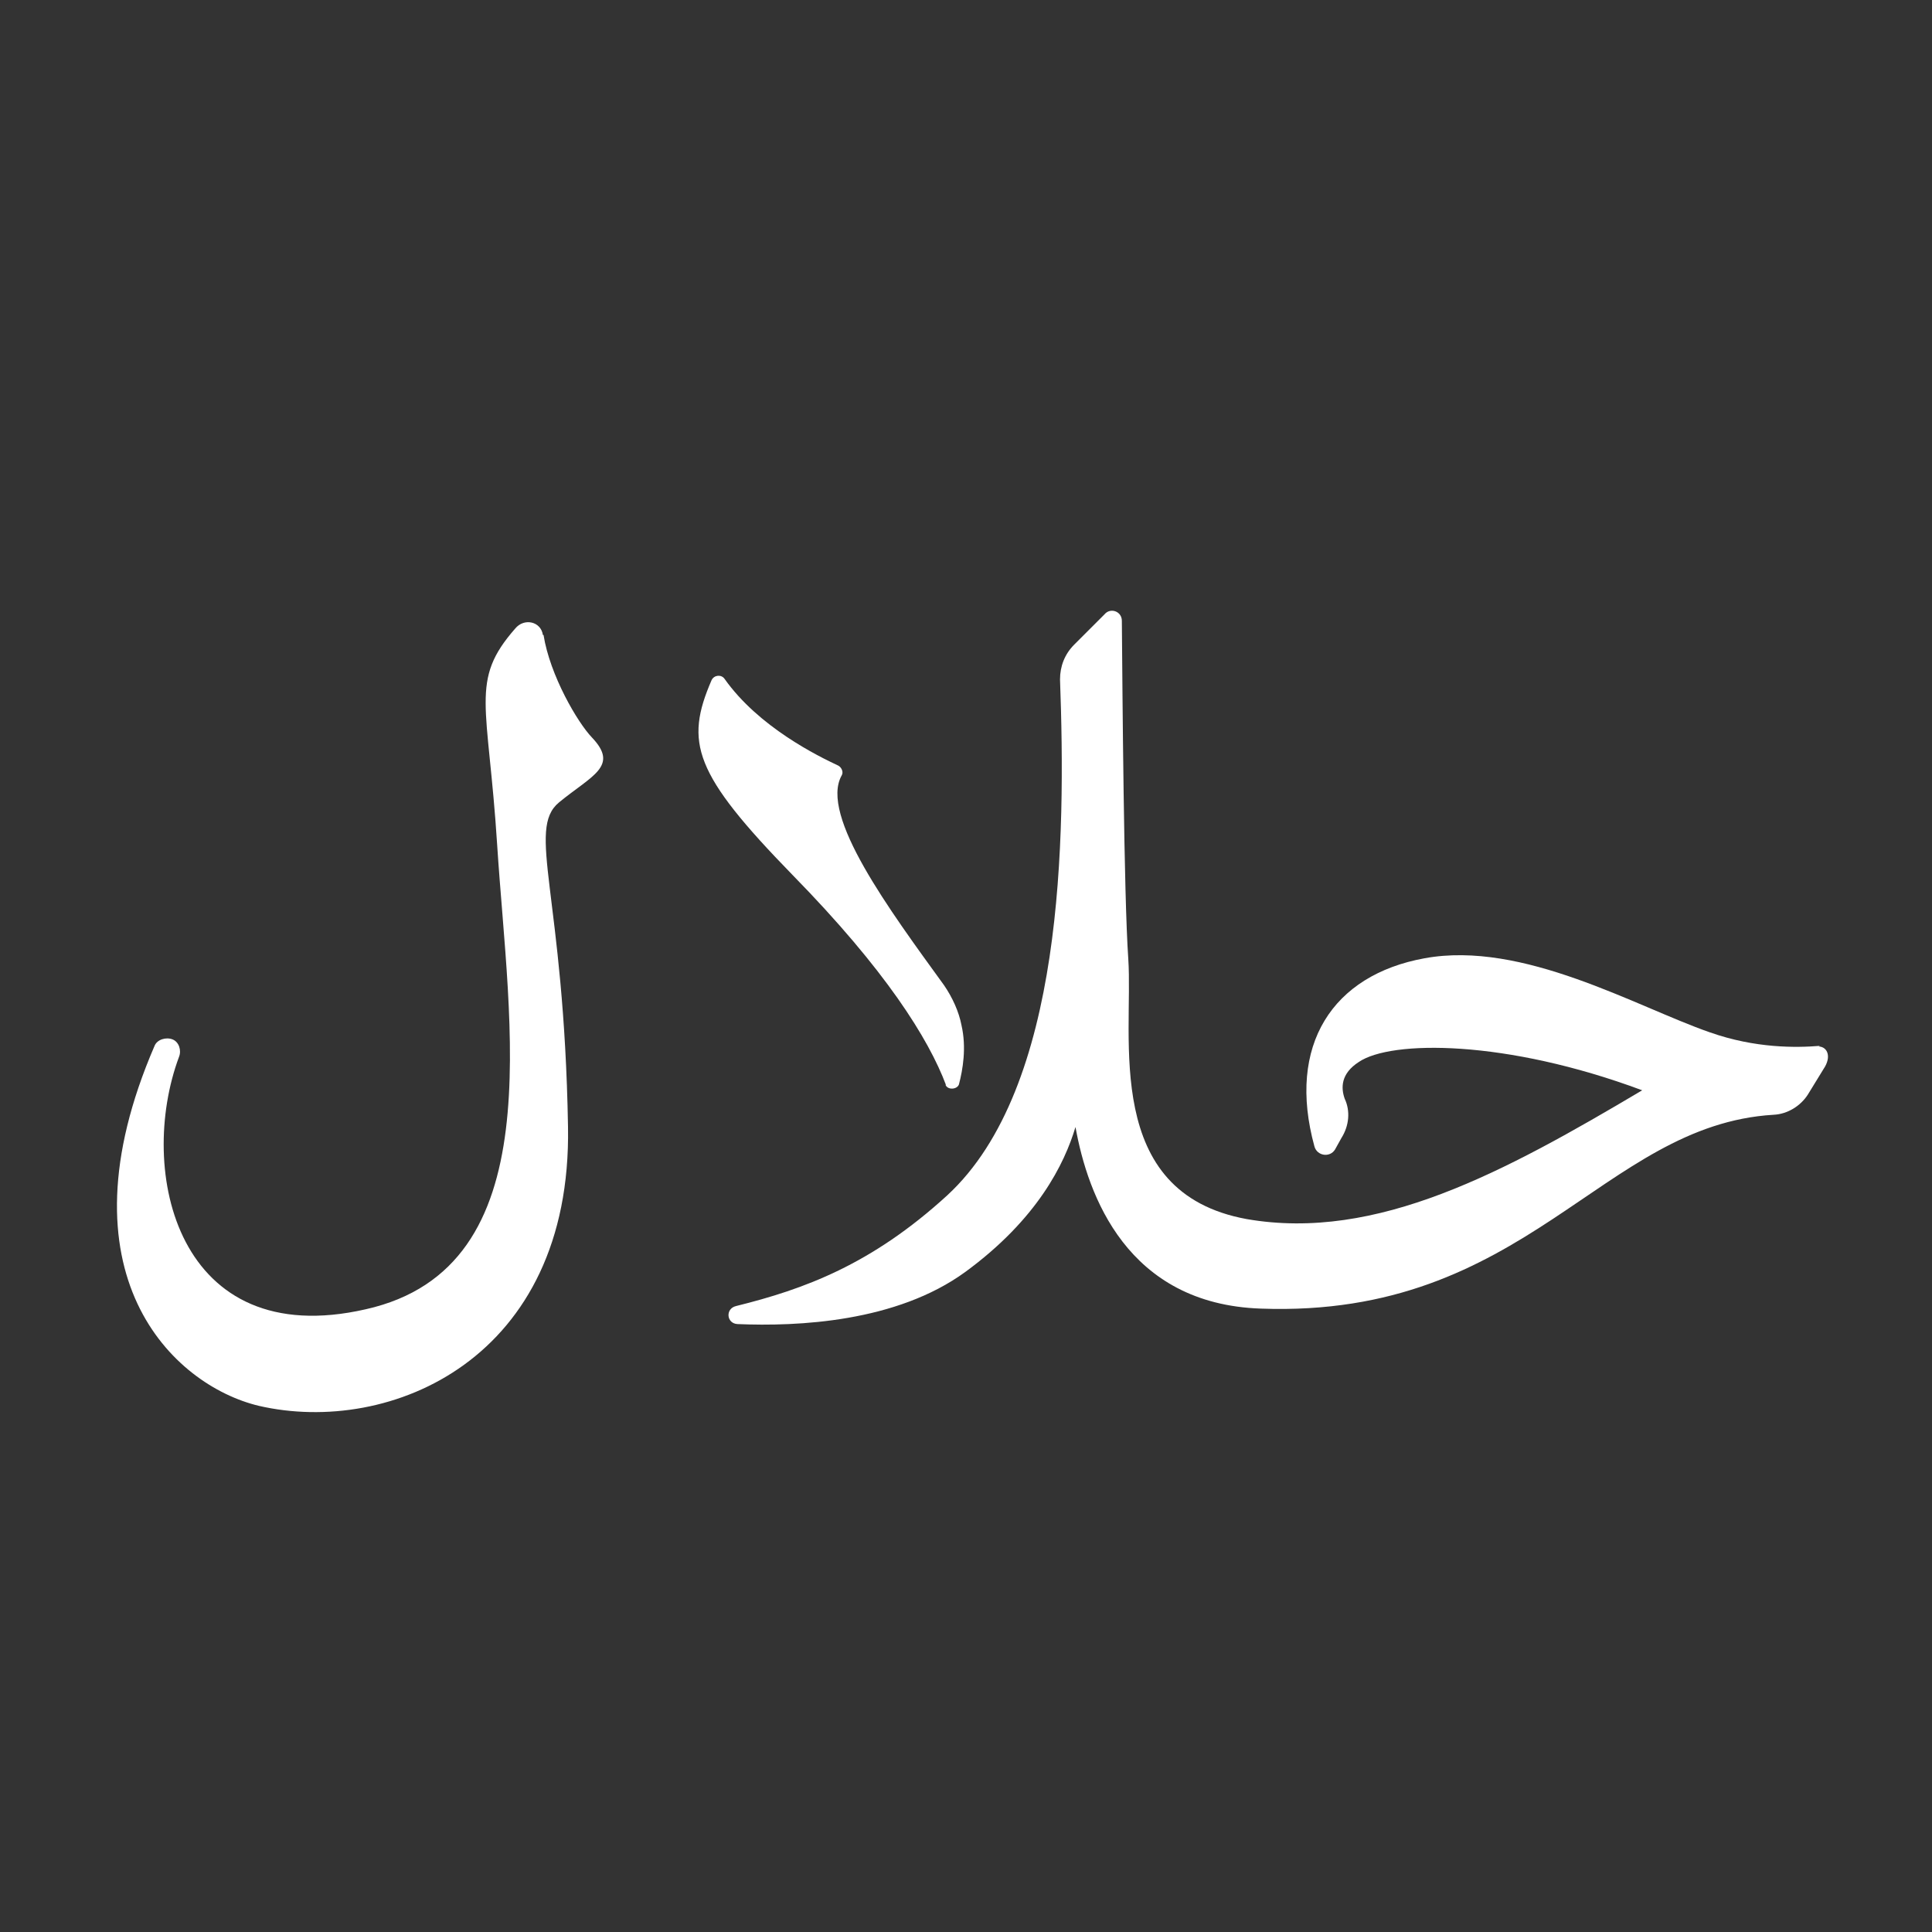
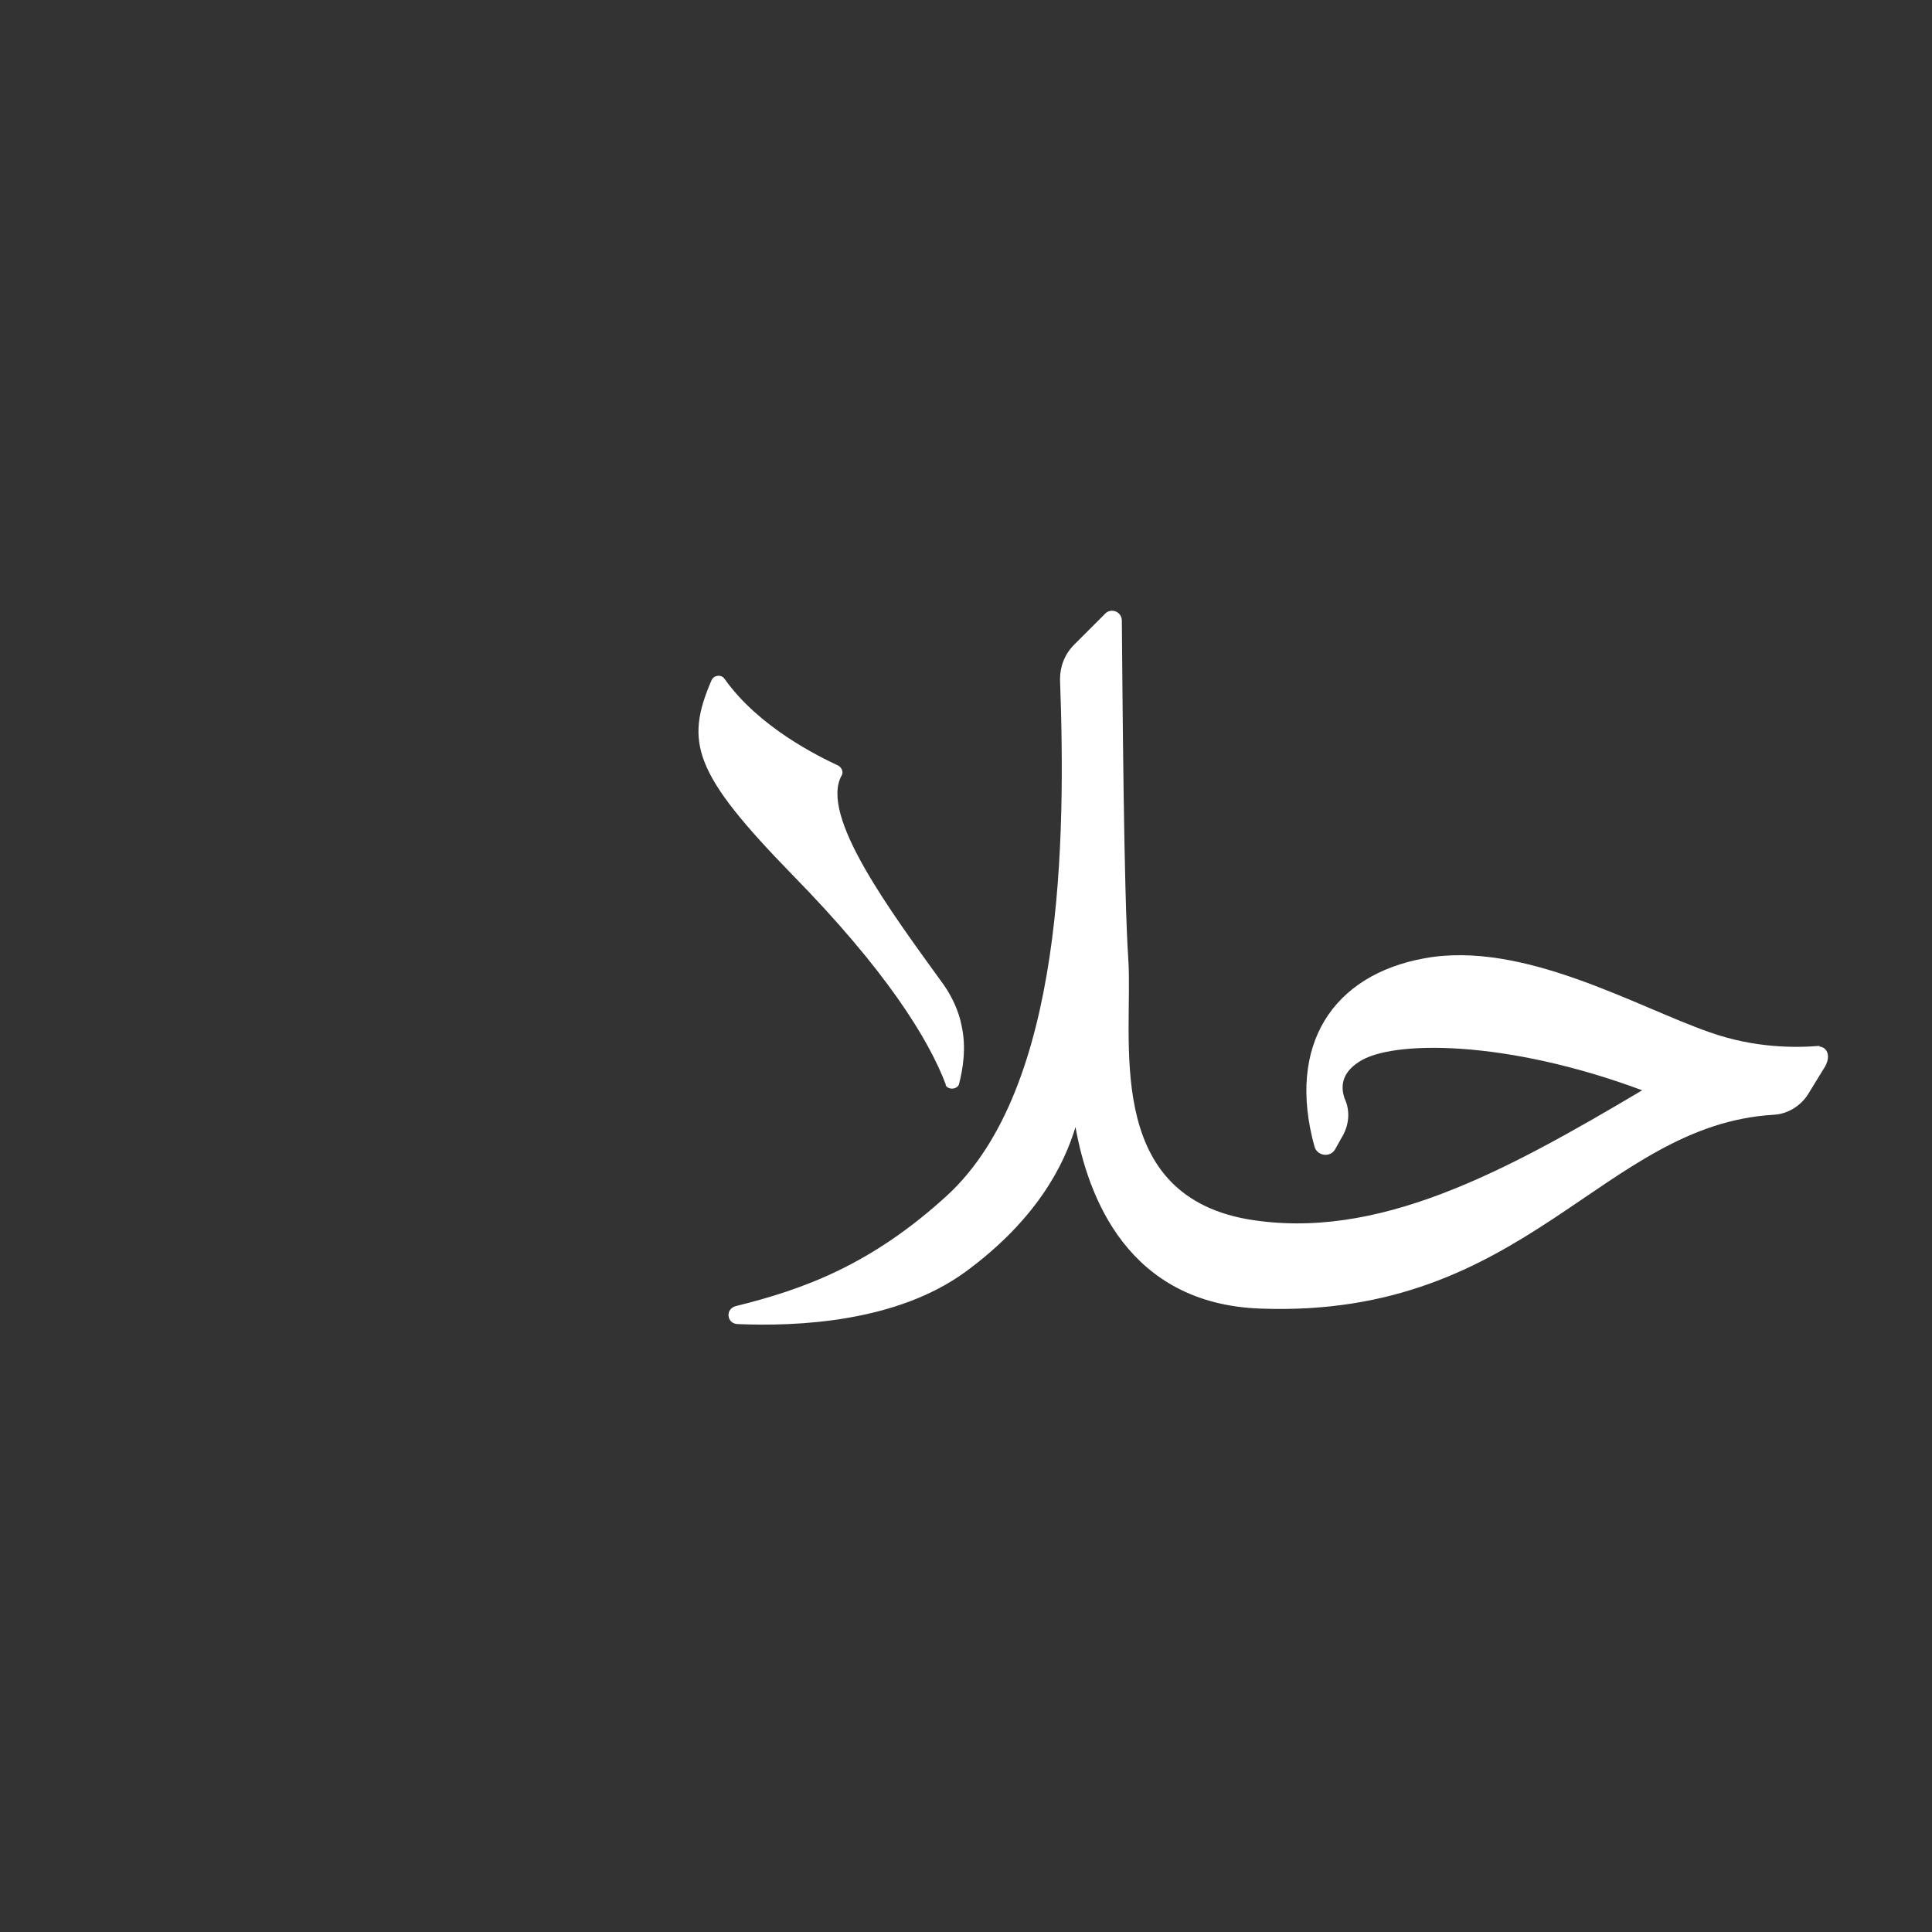
<svg xmlns="http://www.w3.org/2000/svg" version="1.1" viewBox="0 0 300 300">
  <rect x="0" y="0" width="300" height="300" fill="#333333" stroke="none" />
  <defs>
    <style>
      .cls-1 {
        fill: #fff;
      }
    </style>
  </defs>
  <g>
    <g id="Laag_1">
      <g id="Laag_1-2" data-name="Laag_1">
        <g id="Laag_1-2">
          <g id="Laag_1-2-2" data-name="Laag_1-2">
            <g id="Laag_1-2-2">
              <g>
-                 <path class="cls-1" d="M84.3,98.6c-.3-2.1-2.9-2.7-4.3-1-7.1,8.1-4.2,11.6-2.8,33.6,1.8,28.2,8.6,65.6-20.4,72.1-29.3,6.7-35.6-21.5-29-39.2.4-1,0-2.3-1-2.7s-2.4,0-2.8,1c-15.3,35.4,2.8,52.7,16.2,55.9,20.4,4.7,48.6-7.3,48-43.3s-6.5-46.2-1.4-50.4,9.4-5.6,5.1-10.1c-2.2-2.3-6.5-9.6-7.5-15.9h0Z" />
                <path class="cls-1" d="M282.6,162.4c-3.7.3-10,.4-17.1-2.1-11.5-4-29-14.3-44.3-11.5-14.3,2.6-21.4,13.5-17.1,29.2.4,1.5,2.4,1.8,3.2.5l1-1.8c1.2-1.9,1.4-4.2.5-6.1-.6-1.7-.6-3.9,2.2-5.7,5-3.4,22.8-3.5,44,4.4-21.4,12.7-41.2,23.5-61.4,20-22.5-4.1-17.6-28.2-18.4-40.4-.7-10.1-.9-41.5-1-52.5,0-1.5-1.8-2.1-2.7-1l-4.7,4.7c-1.5,1.5-2.2,3.4-2.2,5.4.9,24.8.6,63.4-17.5,80.1-11.8,10.8-22.3,14.6-32.8,17.2-1.7.4-1.5,2.7.2,2.8,9.4.4,24.7-.3,35.4-8.1,11.2-8.2,15.4-16.8,17.1-22.5,1.9,10.6,8,27.5,28.8,28.2,41.3,1.5,52.9-28.5,79.6-30.1,2.2-.1,4.2-1.4,5.3-3.1l2.7-4.4c1-1.8.2-3.2-1.2-3.1h.2Z" />
                <path class="cls-1" d="M146.8,168.4c.3.9,1.8.8,2.1,0,.6-2.3,1.2-5.7.4-9.2h0c-.4-2.1-1.4-4.3-2.7-6.2-8.4-11.6-19.4-26.4-15.9-32.6.3-.5,0-1.2-.5-1.5-3.2-1.5-12.4-6-17.7-13.5-.5-.7-1.6-.6-2,.2-4.2,9.7-2.8,14.5,12.6,30.3,14.4,14.7,21.1,25.4,23.8,32.6h0Z" />
              </g>
            </g>
          </g>
        </g>
      </g>
    </g>
  </g>
</svg>